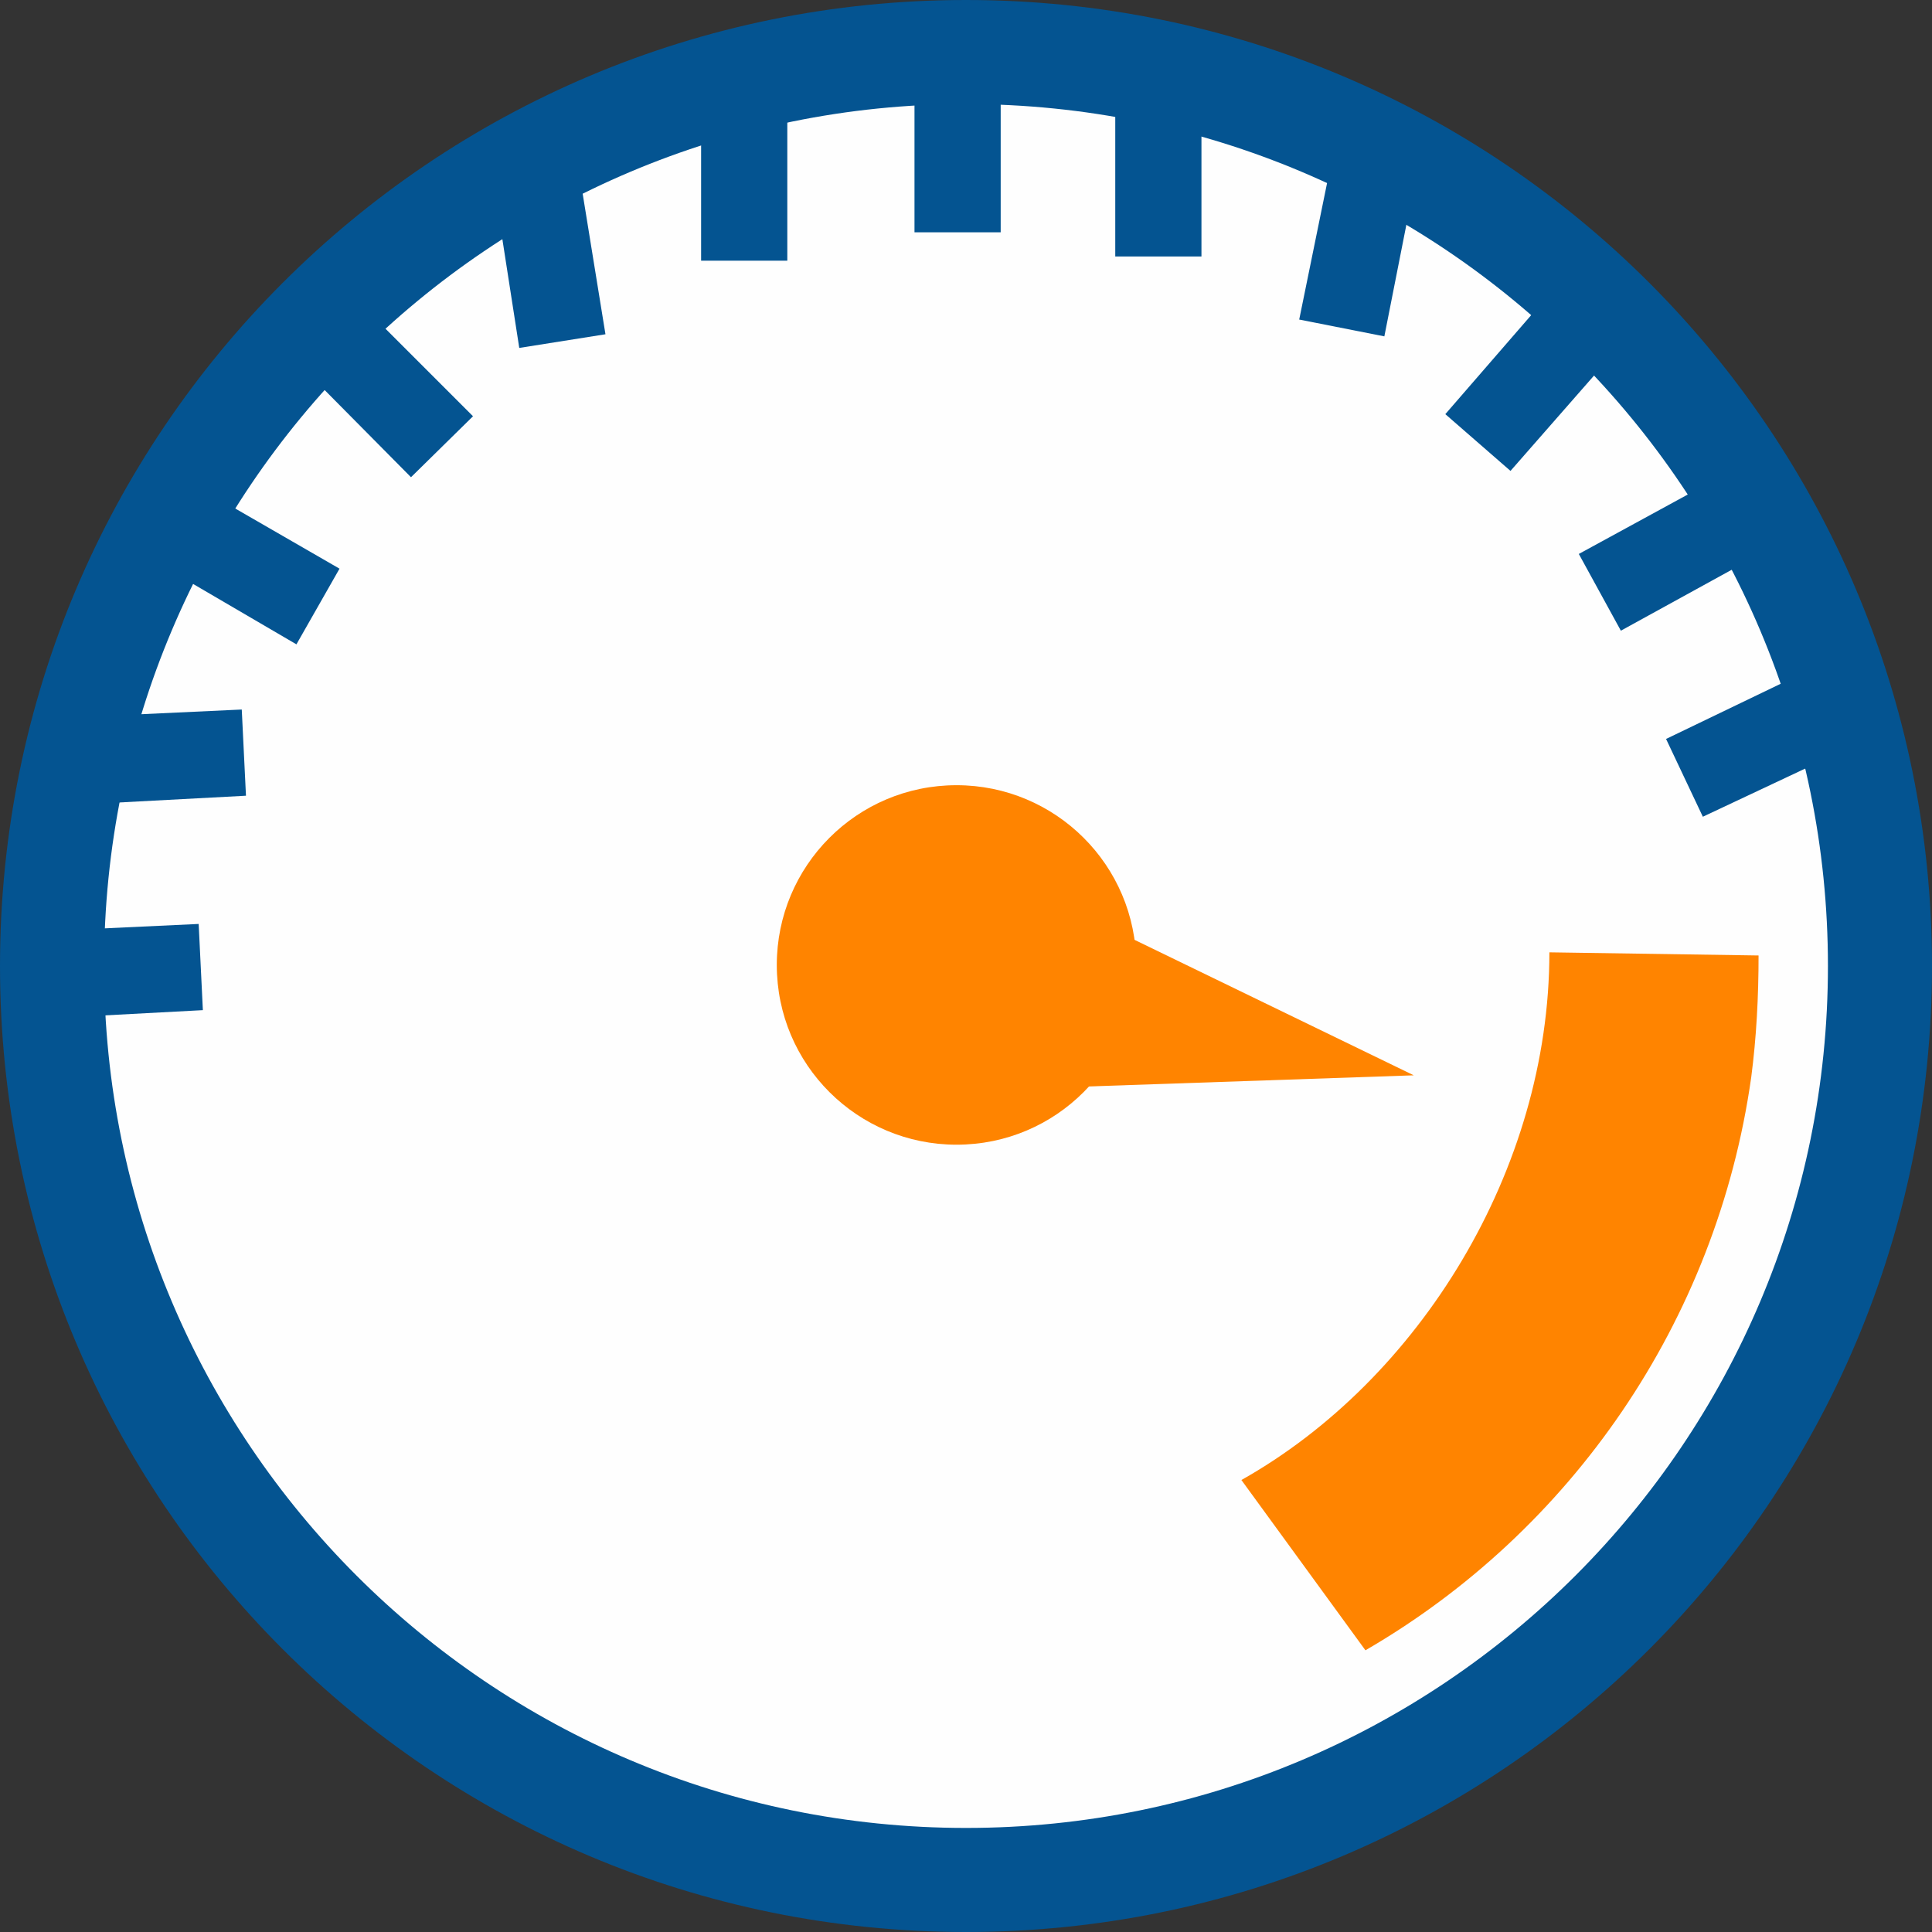
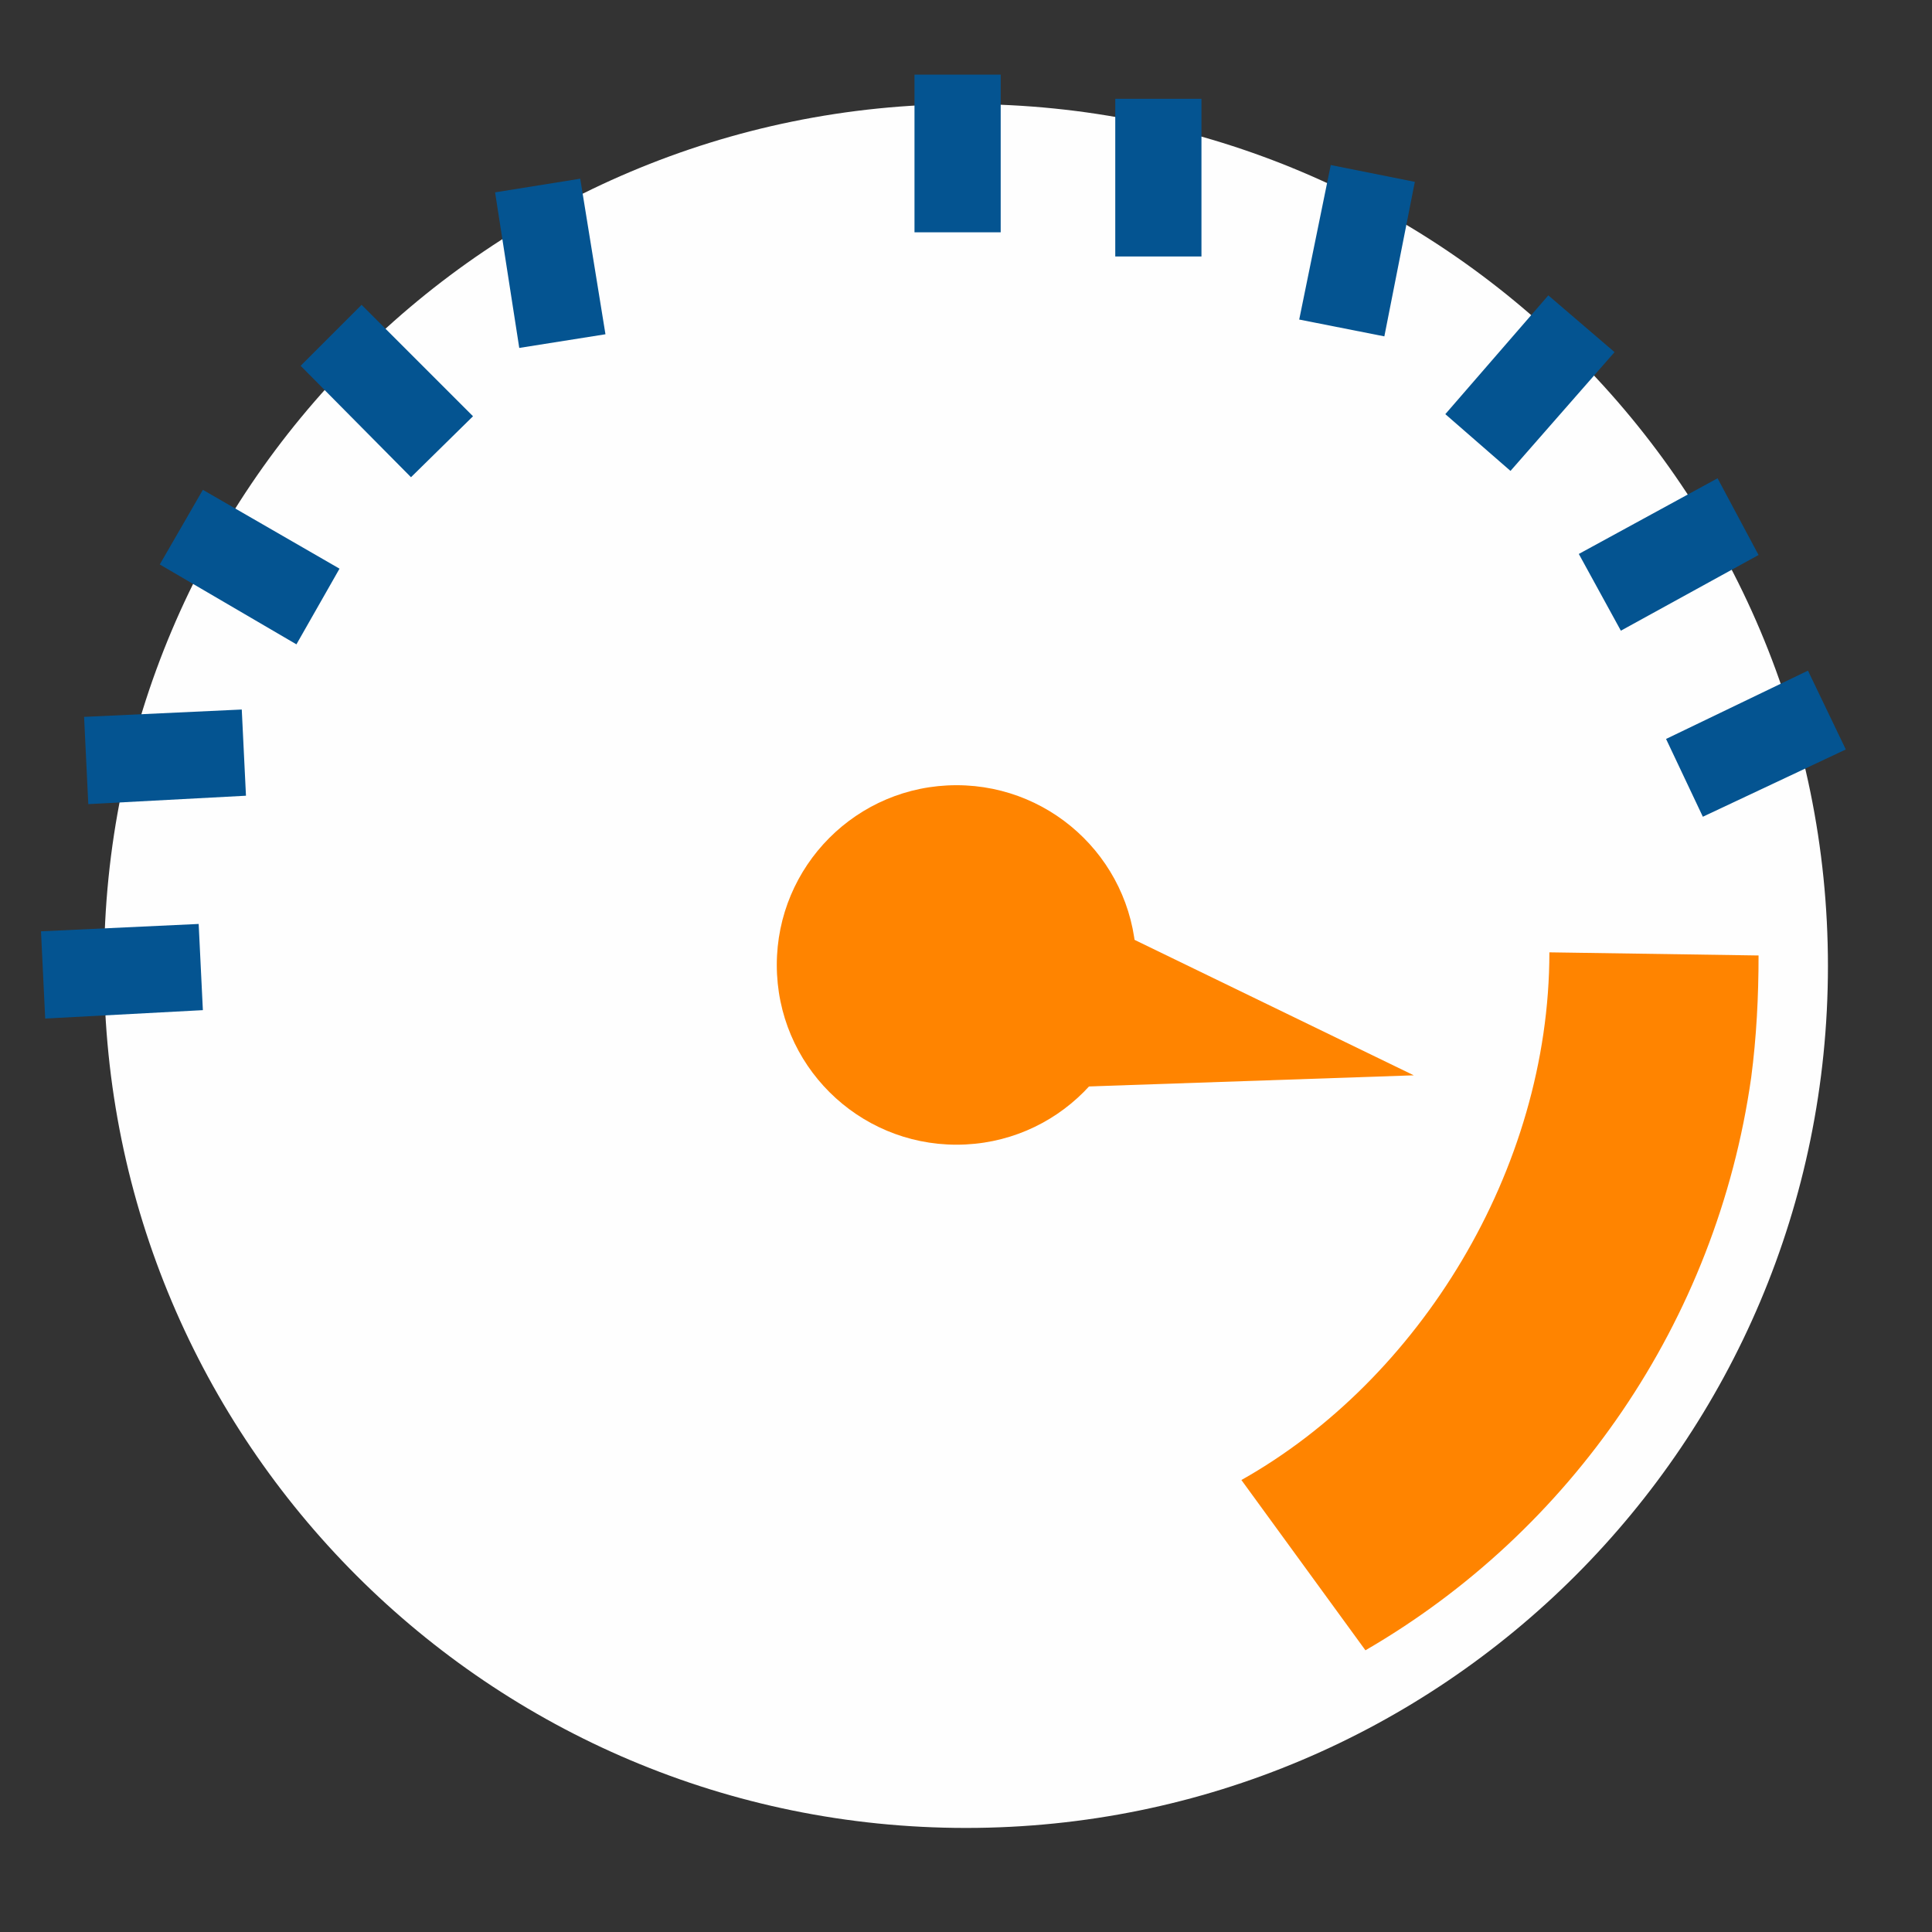
<svg xmlns="http://www.w3.org/2000/svg" xml:space="preserve" width="21.194mm" height="21.194mm" version="1.1" style="shape-rendering:geometricPrecision; text-rendering:geometricPrecision; image-rendering:optimizeQuality; fill-rule:evenodd; clip-rule:evenodd" viewBox="0 0 1838 1838">
  <rect x="0" y="0" width="1838" height="1838" fill="#333333" stroke="none" />
  <defs>
    <style type="text/css">
   
    .fil1 {fill:#FEFEFE}
    .fil0 {fill:#045491}
    .fil2 {fill:#FF8400}
   
  </style>
  </defs>
  <g id="Layer_x0020_1">
    <g id="_571764144">
-       <path class="fil0" d="M919 0c508,0 919,411 919,919 0,508 -411,919 -919,919 -508,0 -919,-411 -919,-919 0,-508 411,-919 919,-919z" />
+       <path class="fil0" d="M919 0z" />
      <path class="fil1" d="M919 99c453,0 820,367 820,820 0,453 -367,820 -820,820 -453,0 -820,-367 -820,-820 0,-453 367,-820 820,-820z" />
-       <polygon class="fil0" points="667,98 749,98 749,248 667,248 " />
      <polygon class="fil0" points="870,71 952,71 952,221 870,221 " />
      <polygon class="fil0" points="1061,94 1143,94 1143,244 1061,244 " />
      <polygon class="fil0" points="1266,157 1346,173 1317,320 1236,304 " />
      <polygon class="fil0" points="471,183 552,170 576,318 494,331 " />
      <polygon class="fil0" points="286,348 344,290 450,396 391,454 " />
      <polygon class="fil0" points="152,537 193,466 323,541 282,613 " />
      <polygon class="fil0" points="84,765 80,682 230,675 234,757 " />
      <polygon class="fil0" points="43,969 39,886 189,879 193,961 " />
      <polygon class="fil0" points="1473,281 1536,335 1437,448 1375,394 " />
      <polygon class="fil0" points="1634,455 1673,528 1542,600 1502,527 " />
      <polygon class="fil0" points="1720,638 1756,713 1620,777 1585,703 " />
      <g>
        <path class="fil2" d="M1673 909c0,39 -2,78 -7,116 -33,233 -172,432 -367,545l-118 -162c169,-95 293,-295 293,-502l200 3z" />
        <path class="fil2" d="M910 747c94,0 171,76 171,171 0,94 -76,171 -171,171 -94,0 -171,-76 -171,-171 0,-94 76,-171 171,-171z" />
        <polygon class="fil2" points="1009,860 1345,1023 965,1036 " />
      </g>
    </g>
  </g>
</svg>